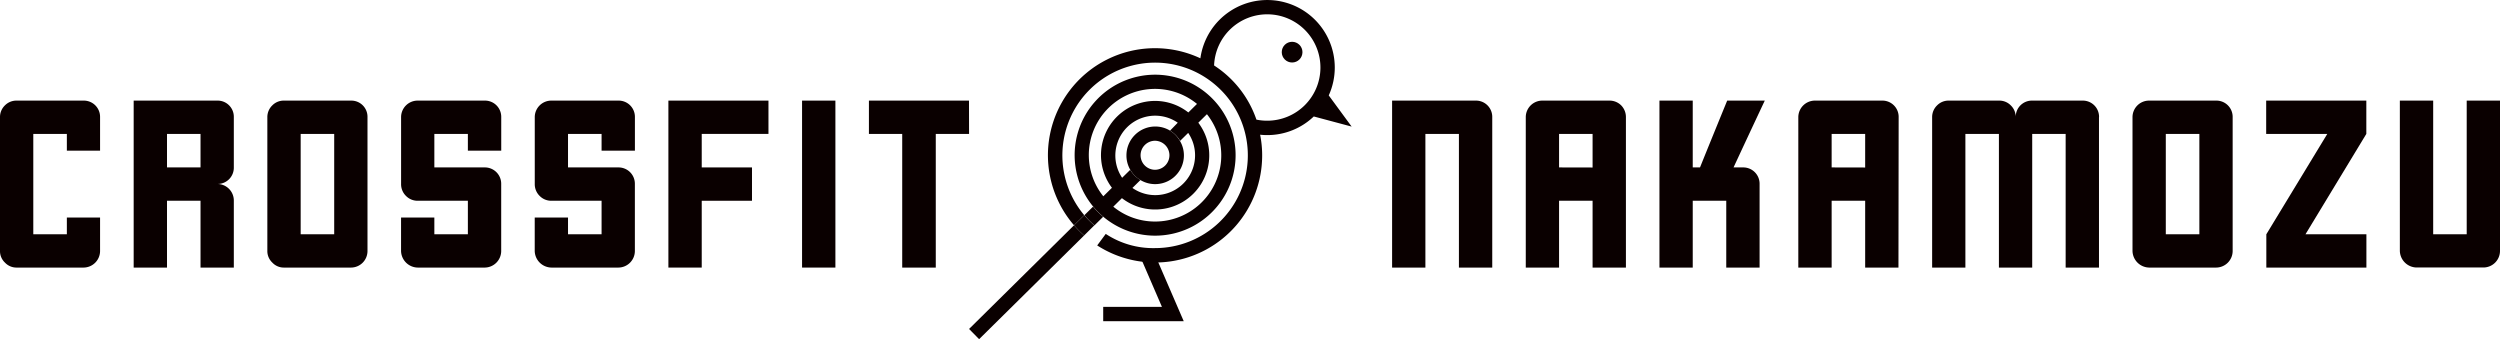
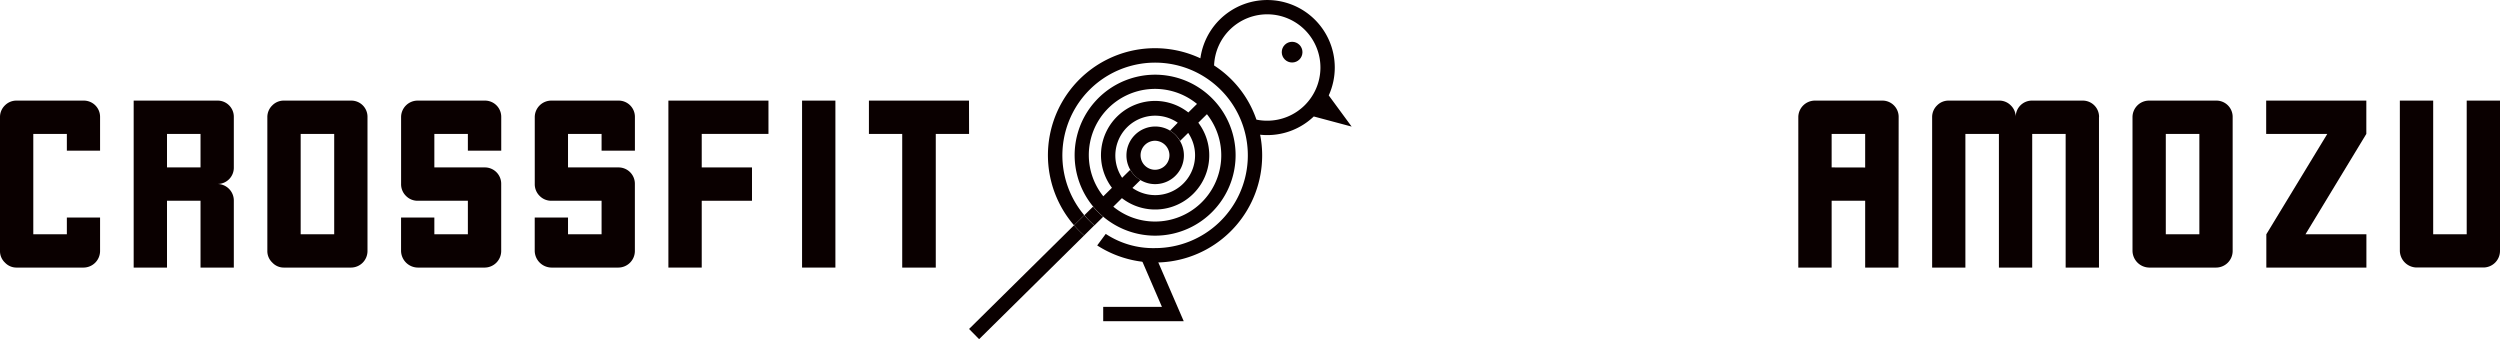
<svg xmlns="http://www.w3.org/2000/svg" viewBox="0 0 649.54 88.12">
  <title>headerLogohr</title>
  <g id="レイヤー_2" data-name="レイヤー 2">
    <path d="M284,53.68l-2.26,2.23a23.33,23.33,0,0,0,2.61,2.65l2.27-2.24A21.08,21.08,0,0,1,284,53.68Z" style="fill:#0a0000" />
    <path d="M281.71,55.91l-2.66,2.62a28.5,28.5,0,0,0,2.62,2.65l2.65-2.62A23.33,23.33,0,0,1,281.71,55.91Z" style="fill:#0a0000" />
    <path d="M279.05,58.53,251.78,85.47l2.61,2.65,27.28-26.94A28.5,28.5,0,0,1,279.05,58.53Z" style="fill:#0a0000" />
    <path d="M306.56,36.6A7.47,7.47,0,0,0,304,33.94a7.4,7.4,0,0,0-3.85-1.07,7.49,7.49,0,0,0-7.48,7.48,7.3,7.3,0,0,0,1,3.77,7.47,7.47,0,0,0,13.93-3.77A7.34,7.34,0,0,0,306.56,36.6Zm-6.46,7.51a3.66,3.66,0,0,1-1-.14,3.77,3.77,0,0,1-2.63-2.64,3.93,3.93,0,0,1-.13-1,3.77,3.77,0,0,1,3.76-3.76,3.81,3.81,0,0,1,1,.15,3.77,3.77,0,0,1,2.61,2.66,3.69,3.69,0,0,1,.13,1A3.77,3.77,0,0,1,300.1,44.11Z" style="fill:#0a0000" />
    <path d="M316.24,27a21.15,21.15,0,0,0-2.62-2.65A20.91,20.91,0,1,0,316.24,27ZM282.89,40.35A17.2,17.2,0,0,1,311,27l-2.25,2.22a14,14,0,0,0-8.62-3,14.08,14.08,0,0,0-11.23,22.57l-2.24,2.21A17.13,17.13,0,0,1,282.89,40.35Zm10.76,3.77-2.1,2.07A10.35,10.35,0,0,1,306,31.88L304,33.94a7.47,7.47,0,0,1,2.61,2.66l2.1-2.07a10.35,10.35,0,0,1-14.49,14.3l2.09-2.06A7.45,7.45,0,0,1,293.65,44.12Zm6.45,13.44a17.14,17.14,0,0,1-10.85-3.86l2.24-2.22a14.07,14.07,0,0,0,19.85-19.6l2.24-2.21A17.2,17.2,0,0,1,300.1,57.56Z" style="fill:#0a0000" />
    <polygon points="307.55 83.45 286.63 83.45 286.63 79.73 301.89 79.73 296.58 67.44 299.99 65.97 307.55 83.45" style="fill:#0a0000" />
    <path d="M287.29,60.77h0C287.22,60.72,287.25,60.75,287.29,60.77Z" style="fill:#0a0000" />
    <path d="M345.23,24.79a17.54,17.54,0,1,0-33.35-9.64,27.81,27.81,0,0,0-32.83,43.38l2.66-2.62a24.09,24.09,0,0,1,34.18-33.75,24.19,24.19,0,0,1,2.62,2.64l.11-.11h0l-.11.11A24.1,24.1,0,0,1,300.1,64.46a22.33,22.33,0,0,1-12.81-3.69c.07,0,0,0,0,0l-2.22,3a27.8,27.8,0,0,0,42.86-23.4A27.17,27.17,0,0,0,327.4,35a16.56,16.56,0,0,0,1.86.1,17.46,17.46,0,0,0,12.08-4.84l9.84,2.63Zm-16,6.57a13.75,13.75,0,0,1-2.79-.28,27.28,27.28,0,0,0-11-14.07,13.82,13.82,0,1,1,13.81,14.35Z" style="fill:#0a0000" />
    <circle cx="335.71" cy="13.55" r="2.69" style="fill:#0a0000" />
-     <path d="M387.71,30.43V69.52h-8.66V34.79h-8.71V69.52h-8.65V26.14h21.72a4.22,4.22,0,0,1,4.3,4.29Z" style="fill:#0a0000" />
-     <path d="M422.44,69.52h-8.66V52.16h-8.71V69.52h-8.65V30.43a4.3,4.3,0,0,1,4.35-4.29h17.37a4.28,4.28,0,0,1,3.06,1.23,4.33,4.33,0,0,1,1.24,3.06Zm-8.66-26V34.79h-8.71V43.5Z" style="fill:#0a0000" />
-     <path d="M457.17,47.8V69.52h-8.66V52.16H439.8V69.52h-8.65V26.14h8.65V43.5h1.89q2.34-5.82,7.06-17.36h9.77Q455.8,31.9,450.4,43.5h2.47a4.24,4.24,0,0,1,4.3,4.3Z" style="fill:#0a0000" />
    <path d="M493.25,69.52H484.6V52.16h-8.71V69.52h-8.66V30.43a4.32,4.32,0,0,1,4.36-4.29H489a4.22,4.22,0,0,1,4.3,4.29Zm-8.65-26V34.79h-8.71V43.5Z" style="fill:#0a0000" />
    <path d="M545.35,30.43V69.52h-8.66V34.79H528V69.52h-8.65V34.79h-8.71V69.52H502V30.43a4.22,4.22,0,0,1,1.3-3.06,4.15,4.15,0,0,1,3.06-1.23h13a4.15,4.15,0,0,1,3.06,1.23,4.22,4.22,0,0,1,1.3,3.06A4.2,4.2,0,0,1,528,26.14h13.07a4.22,4.22,0,0,1,4.3,4.29Z" style="fill:#0a0000" />
    <path d="M580.08,30.43V65.16a4.32,4.32,0,0,1-4.3,4.36H558.42a4.41,4.41,0,0,1-4.36-4.36V30.43a4.3,4.3,0,0,1,4.36-4.29h17.36a4.22,4.22,0,0,1,4.3,4.29ZM562.71,60.87h8.72V34.79h-8.72V60.87Z" style="fill:#0a0000" />
    <path d="M614.81,26.14v8.65L599,60.87h15.83v8.65h-26V60.87q11.9-19.54,15.84-26.08H588.79V26.14Z" style="fill:#0a0000" />
    <path d="M649.54,26.14v39a4.32,4.32,0,0,1-4.3,4.36H627.88a4.42,4.42,0,0,1-4.36-4.36v-39h8.66V60.87h8.71V26.14Z" style="fill:#0a0000" />
    <path d="M17.37,39.15V34.79H8.65V60.87h8.72V56.51H26v8.65a4.32,4.32,0,0,1-4.3,4.36H4.36a4.09,4.09,0,0,1-3.07-1.29A4.09,4.09,0,0,1,0,65.16V30.43a4.21,4.21,0,0,1,1.29-3.06,4.19,4.19,0,0,1,3.07-1.23H21.72A4.22,4.22,0,0,1,26,30.43v8.72Z" style="fill:#0a0000" />
    <path d="M56.45,47.8a4.3,4.3,0,0,1,4.3,4.36V69.52H52.1V52.16H43.39V69.52H34.73V26.14H56.45a4.2,4.2,0,0,1,4.3,4.29V43.5a4.22,4.22,0,0,1-4.3,4.3ZM52.1,43.5V34.79H43.39V43.5Z" style="fill:#0a0000" />
    <path d="M95.48,30.43V65.16a4.3,4.3,0,0,1-4.29,4.36H73.82a4.06,4.06,0,0,1-3.06-1.29,4.1,4.1,0,0,1-1.3-3.07V30.43a4.22,4.22,0,0,1,1.3-3.06,4.15,4.15,0,0,1,3.06-1.23H91.19a4.2,4.2,0,0,1,4.29,4.29ZM78.12,60.87h8.71V34.79H78.12V60.87Z" style="fill:#0a0000" />
    <path d="M121.56,39.15V34.79h-8.71V43.5h13.07a4.24,4.24,0,0,1,4.3,4.3V65.16a4.32,4.32,0,0,1-4.3,4.36H108.55a4.41,4.41,0,0,1-4.35-4.36V56.51h8.65v4.36h8.71V52.16h-13a4.19,4.19,0,0,1-3.06-1.24,4.25,4.25,0,0,1-1.29-3.12V30.43a4.3,4.3,0,0,1,4.35-4.29h17.37a4.22,4.22,0,0,1,4.3,4.29v8.72Z" style="fill:#0a0000" />
    <path d="M156.3,39.15V34.79h-8.72V43.5h13.07a4.24,4.24,0,0,1,4.3,4.3V65.16a4.32,4.32,0,0,1-4.3,4.36H143.29a4.41,4.41,0,0,1-4.36-4.36V56.51h8.65v4.36h8.72V52.16h-13a4.2,4.2,0,0,1-3.07-1.24,4.25,4.25,0,0,1-1.29-3.12V30.43a4.3,4.3,0,0,1,4.36-4.29h17.36a4.22,4.22,0,0,1,4.3,4.29v8.72Z" style="fill:#0a0000" />
    <path d="M182.32,69.52h-8.66V26.14h26v8.65H182.32V43.5h13.06v8.66H182.32V69.52Z" style="fill:#0a0000" />
    <path d="M208.39,26.14h8.66V69.52h-8.66V26.14Z" style="fill:#0a0000" />
    <path d="M251.78,34.79h-8.65V69.52h-8.72V34.79h-8.65V26.14h26Z" style="fill:#0a0000" />
  </g>
</svg>